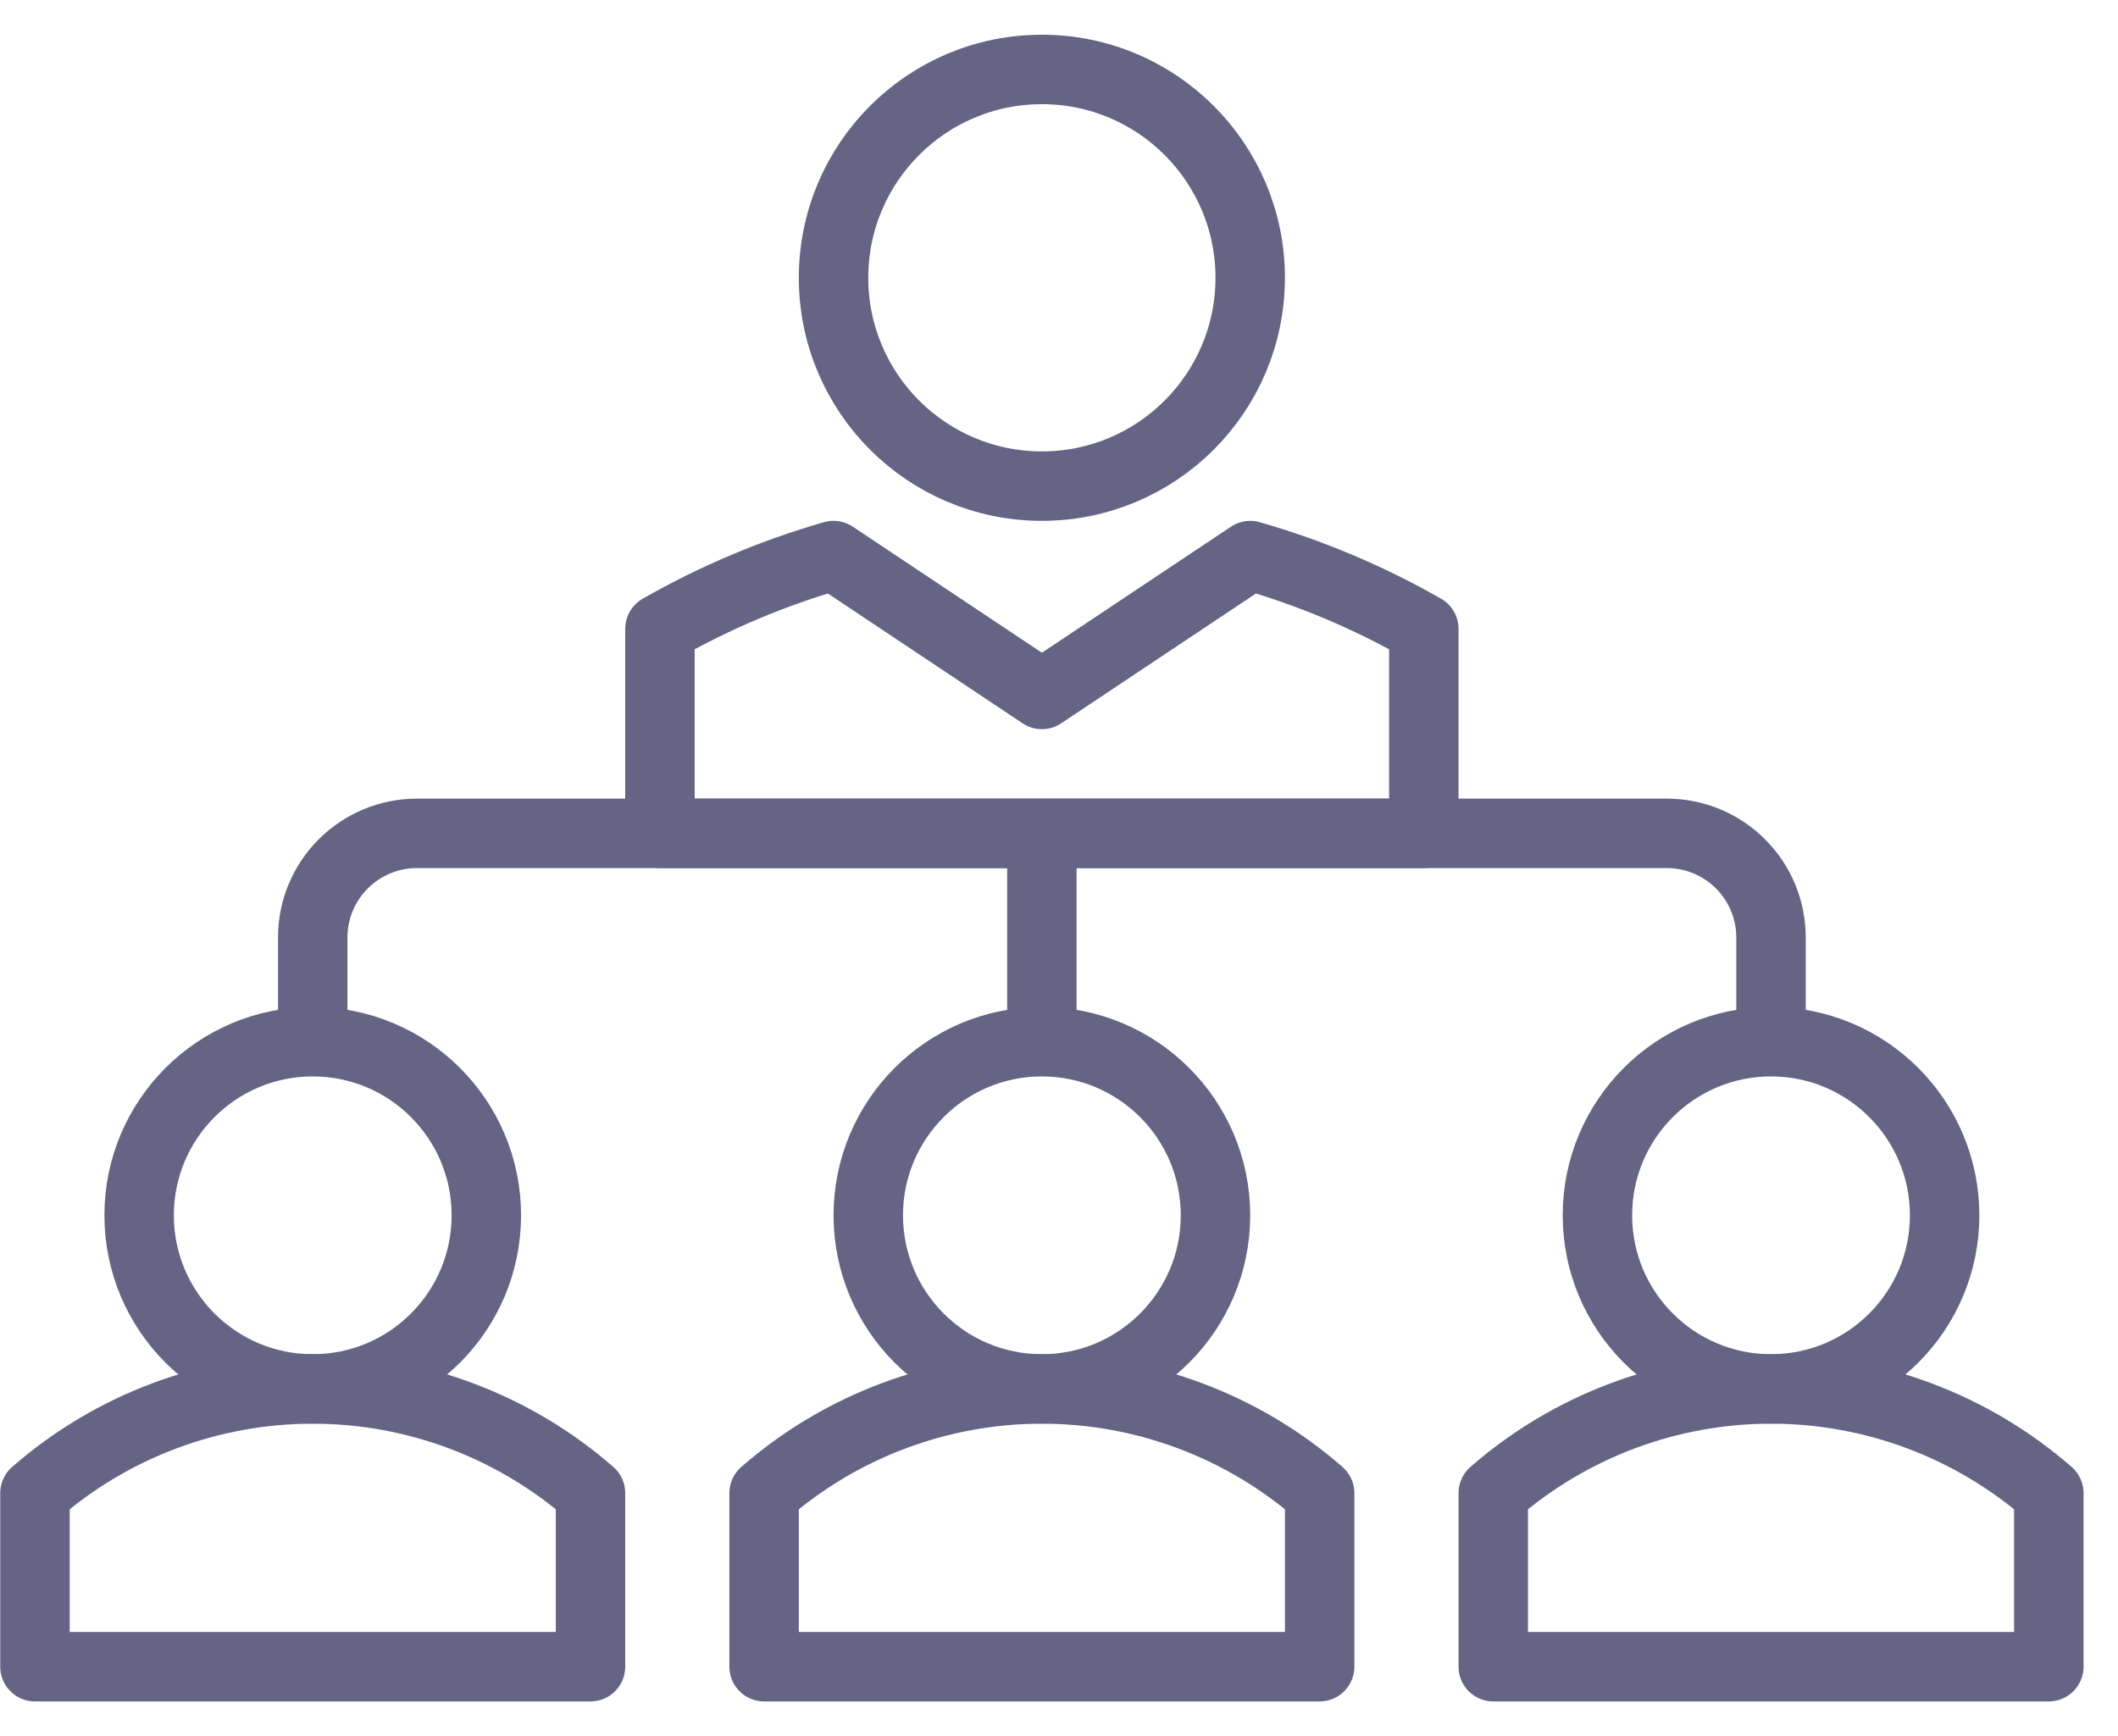
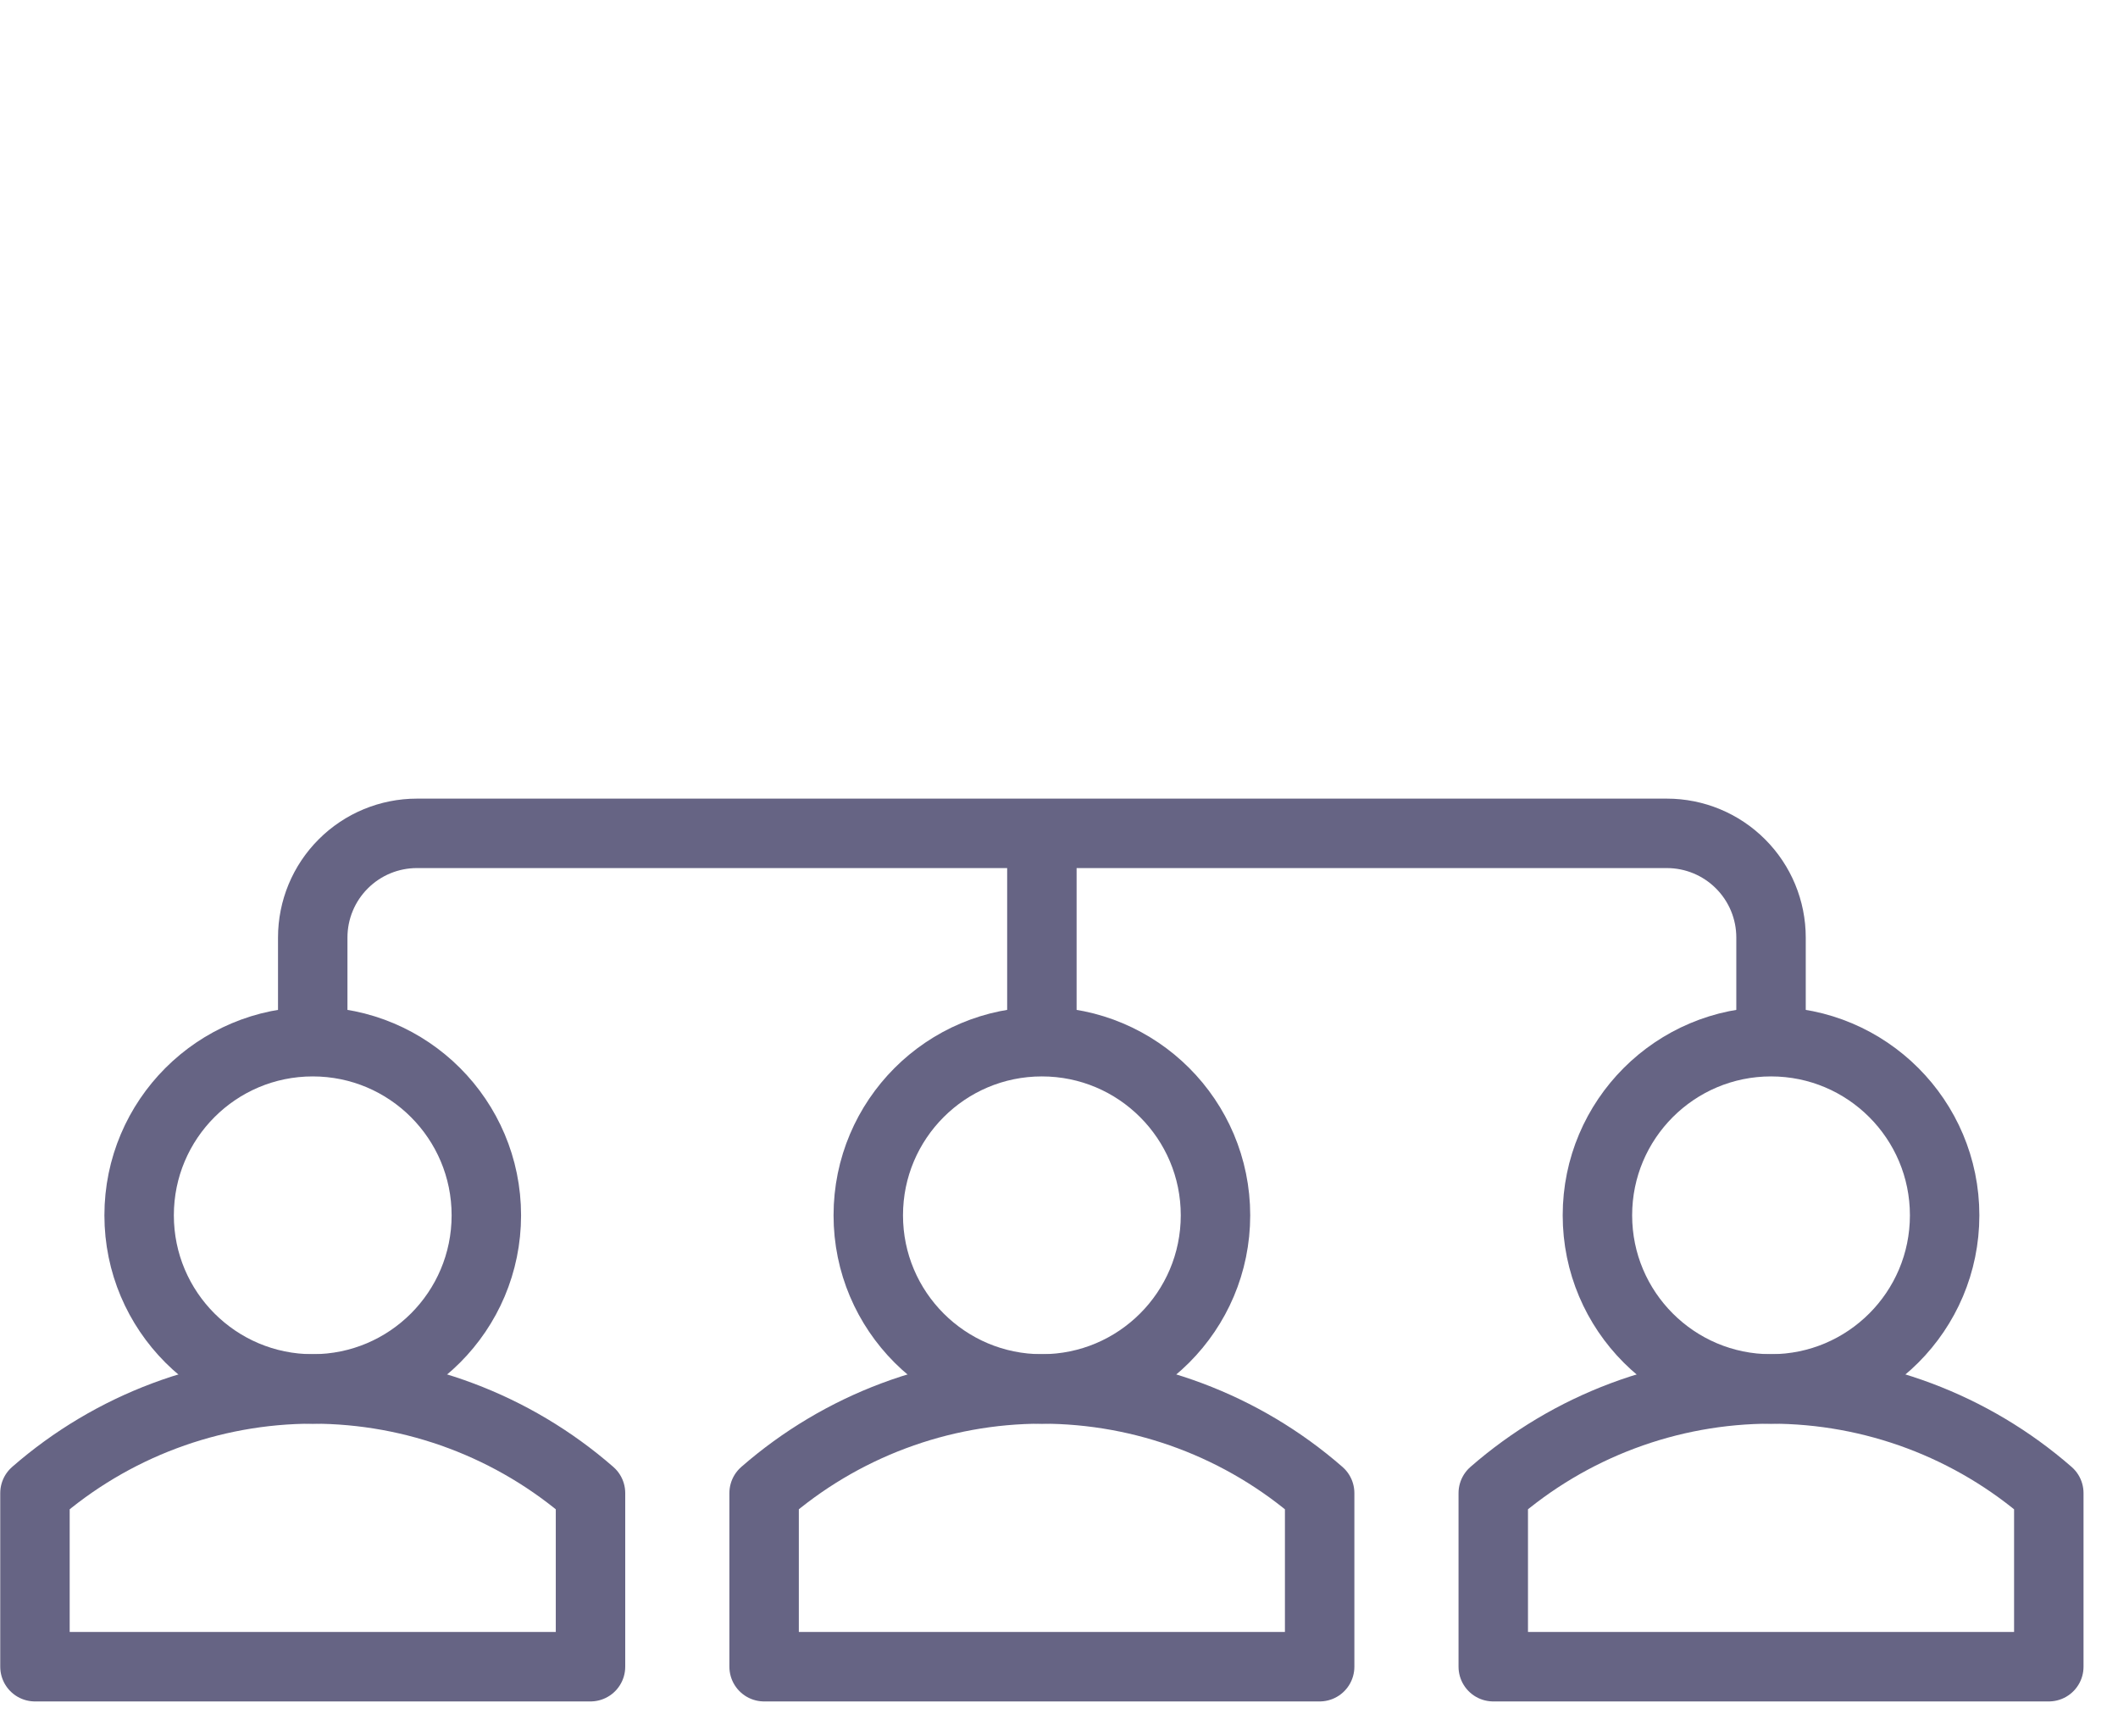
<svg xmlns="http://www.w3.org/2000/svg" width="61" height="50" viewBox="0 0 61 50" fill="none">
-   <path d="M30.007 14C33.321 14 36.007 11.314 36.007 8C36.007 4.686 33.321 2 30.007 2C26.693 2 24.007 4.686 24.007 8C24.007 11.314 26.693 14 30.007 14Z" stroke="#666484" stroke-width="2" stroke-linejoin="round" />
  <path d="M9.007 40C11.768 40 14.007 37.761 14.007 35C14.007 32.239 11.768 30 9.007 30C6.245 30 4.007 32.239 4.007 35C4.007 37.761 6.245 40 9.007 40Z" stroke="#666484" stroke-width="2" stroke-linejoin="round" />
  <path d="M51.007 30V27C51.007 26.204 50.691 25.441 50.128 24.879C49.566 24.316 48.803 24 48.007 24H12.007C11.211 24 10.448 24.316 9.886 24.879C9.323 25.441 9.007 26.204 9.007 27V30" stroke="#666484" stroke-width="2" stroke-linejoin="round" />
  <path d="M30.007 30V24" stroke="#666484" stroke-width="2" stroke-linejoin="round" />
  <path d="M17.007 43V48H1.007V43C3.223 41.066 6.065 40.001 9.007 40.001C11.948 40.001 14.79 41.066 17.007 43V43Z" stroke="#666484" stroke-width="2" stroke-linejoin="round" />
  <path d="M30.007 40C32.768 40 35.007 37.761 35.007 35C35.007 32.239 32.768 30 30.007 30C27.245 30 25.007 32.239 25.007 35C25.007 37.761 27.245 40 30.007 40Z" stroke="#666484" stroke-width="2" stroke-linejoin="round" />
  <path d="M38.007 43V48H22.007V43C24.224 41.066 27.065 40.001 30.007 40.001C32.948 40.001 35.79 41.066 38.007 43V43Z" stroke="#666484" stroke-width="2" stroke-linejoin="round" />
  <path d="M51.007 40C53.768 40 56.007 37.761 56.007 35C56.007 32.239 53.768 30 51.007 30C48.245 30 46.007 32.239 46.007 35C46.007 37.761 48.245 40 51.007 40Z" stroke="#666484" stroke-width="2" stroke-linejoin="round" />
  <path d="M59.007 43V48H43.007V43C45.224 41.066 48.065 40.001 51.007 40.001C53.948 40.001 56.79 41.066 59.007 43V43Z" stroke="#666484" stroke-width="2" stroke-linejoin="round" />
-   <path d="M36.007 16L30.007 20L24.007 16C22.262 16.501 20.583 17.209 19.007 18.11V24H41.007V18.11C39.431 17.209 37.752 16.501 36.007 16V16Z" stroke="#666484" stroke-width="2" stroke-linejoin="round" />
</svg>